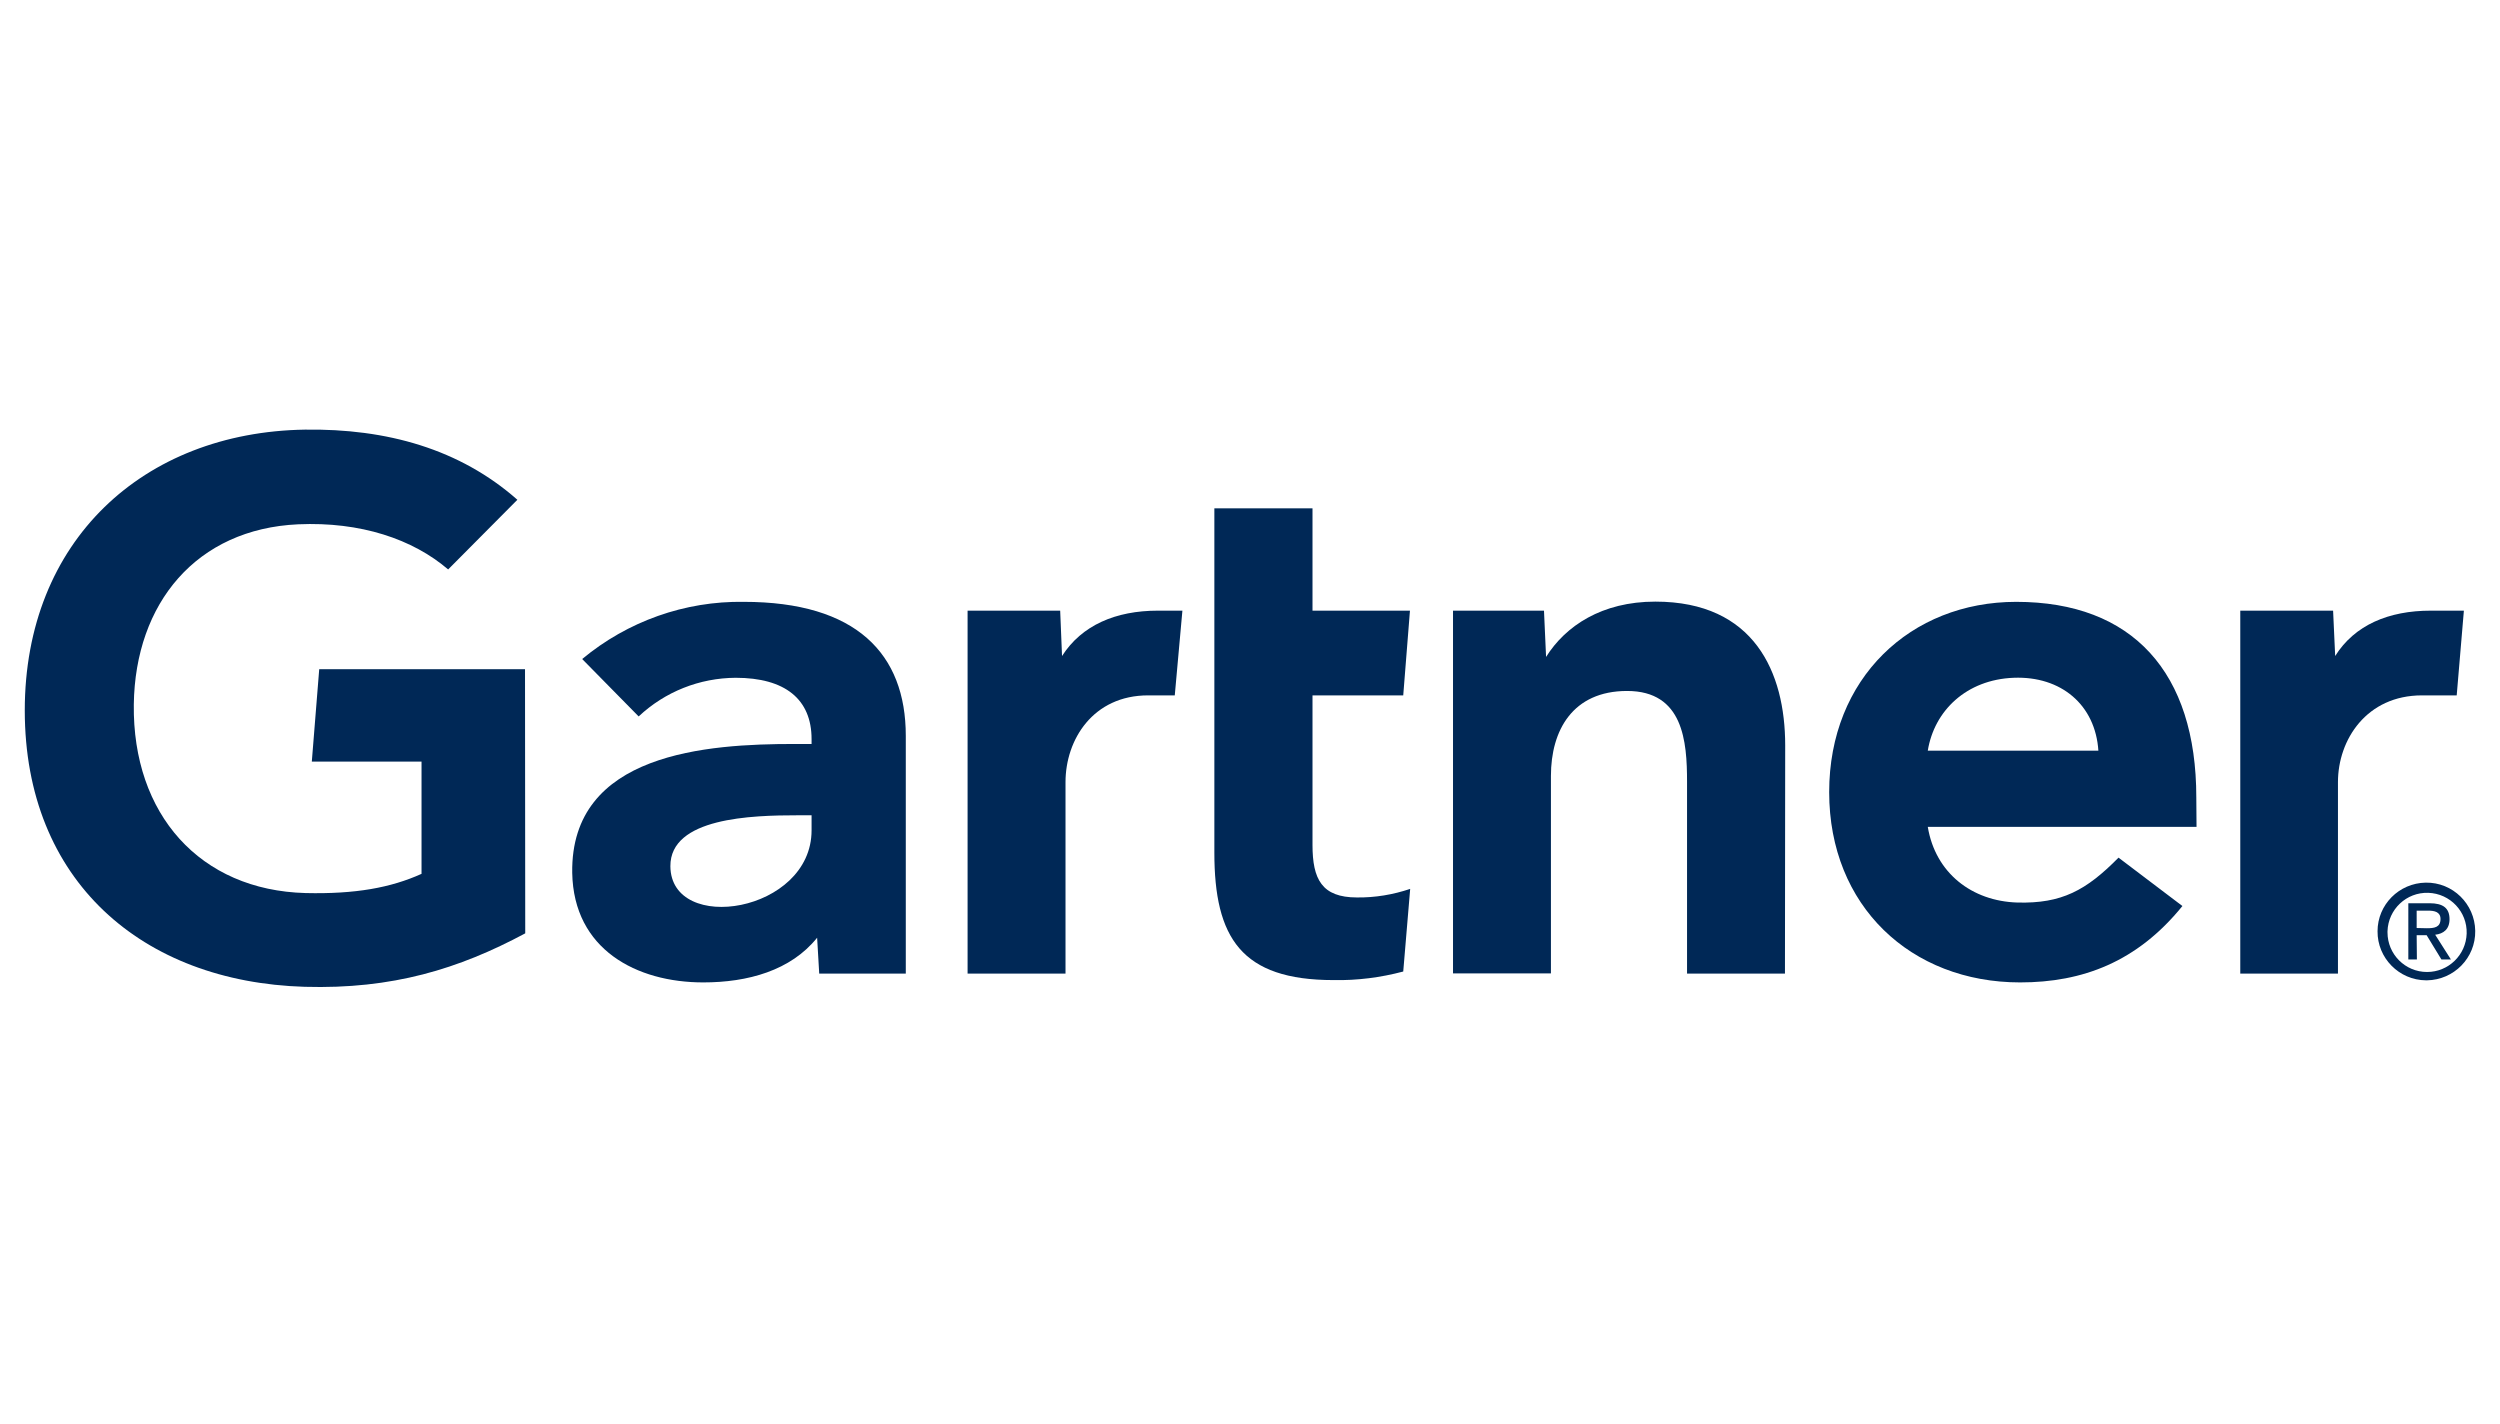
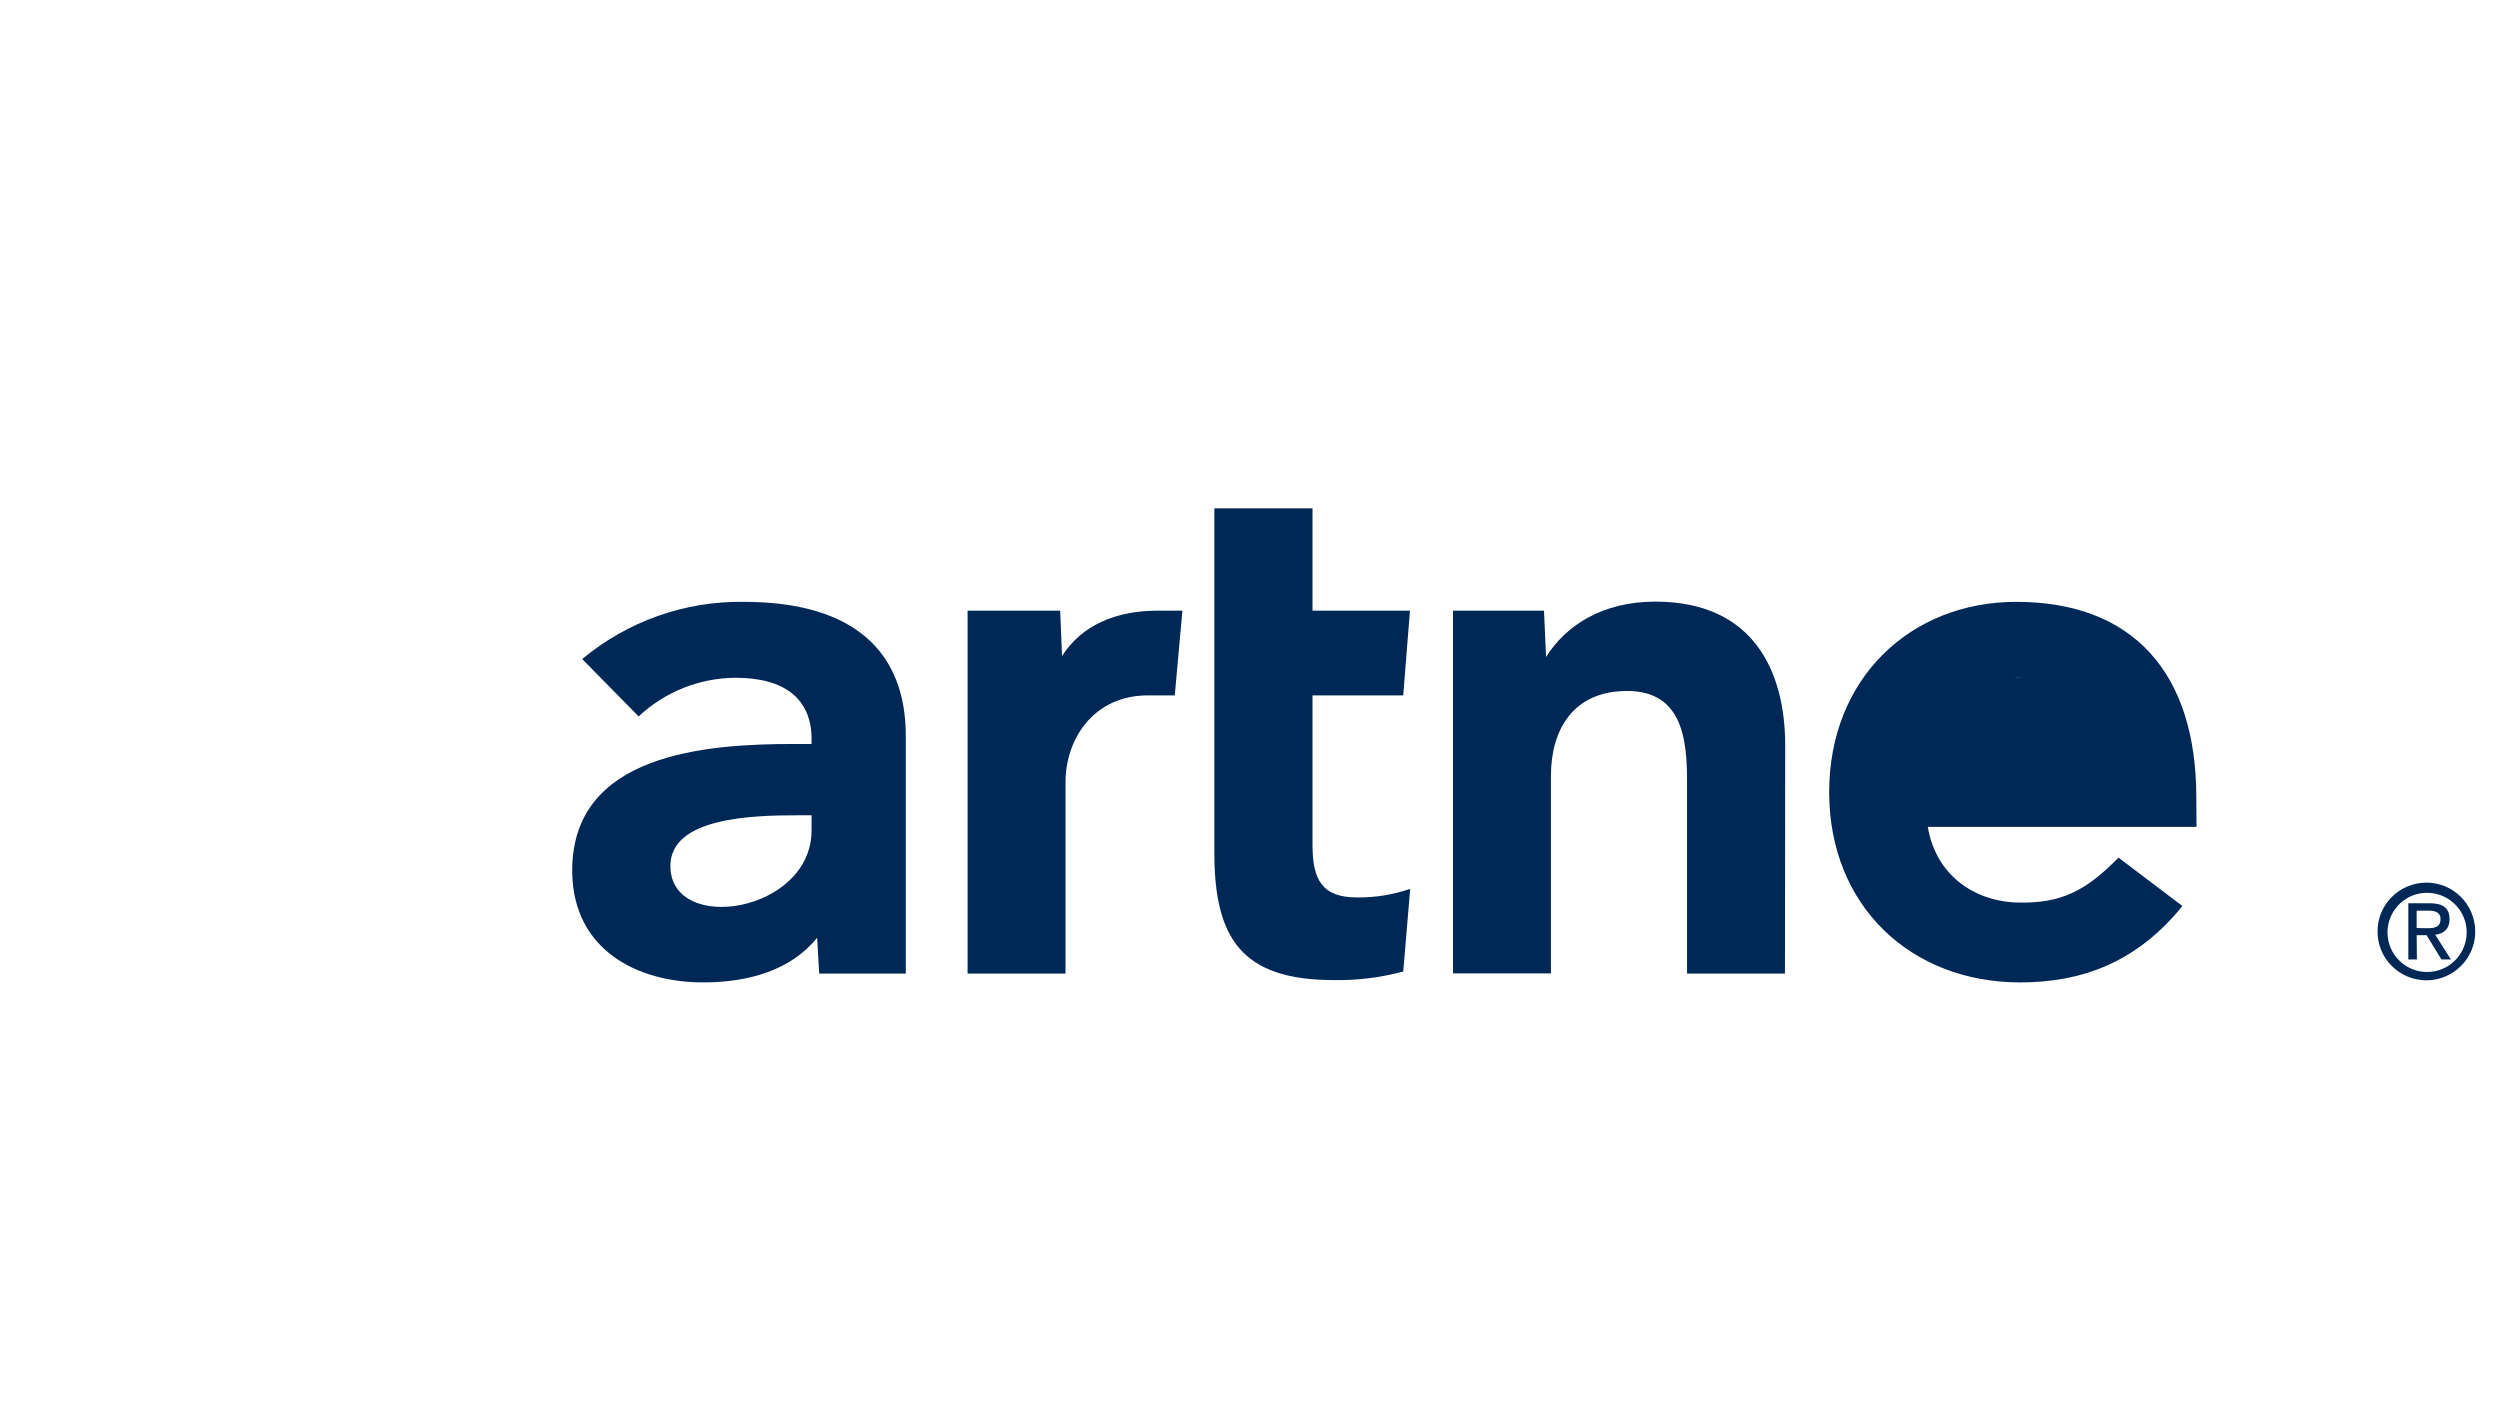
<svg xmlns="http://www.w3.org/2000/svg" width="230" height="131" viewBox="0 0 230 131" fill="none">
-   <path d="M226.677 56.18L226.017 63.974H222.823C217.733 63.974 215.092 68.042 215.092 71.96V89.572H206.105V56.18H214.645L214.836 60.354C216.625 57.5 219.756 56.18 223.632 56.18H226.677Z" fill="#002856" />
  <path d="M164.216 89.572H155.208V71.918C155.208 68.212 154.867 63.569 149.692 63.569C144.688 63.569 142.686 67.19 142.686 71.385V89.551H133.677V56.18H142.047L142.239 60.439C144.027 57.585 147.371 55.349 152.29 55.349C161.384 55.349 164.238 61.844 164.238 68.574L164.216 89.572Z" fill="#002856" />
  <path d="M129.737 81.778L129.098 89.38C127.011 89.934 124.86 90.211 122.688 90.168C114.191 90.168 111.721 86.271 111.721 78.434V46.767H120.75V56.18H129.716L129.098 63.974H120.75V77.731C120.75 80.883 121.602 82.566 124.839 82.566C126.5 82.587 128.161 82.31 129.737 81.778Z" fill="#002856" />
  <path d="M108.781 56.18L108.079 63.974H105.63C100.561 63.974 98.027 68.042 98.027 71.96V89.572H89.018V56.18H97.537L97.707 60.354C99.517 57.521 102.648 56.18 106.524 56.18H108.781Z" fill="#002856" />
-   <path d="M48.322 85.867C42.21 89.146 36.098 91.02 28.026 90.786C13.076 90.339 2.279 81.032 2.279 65.358C2.279 49.748 13.183 39.76 28.048 39.526C35.587 39.419 42.316 41.315 47.598 45.979L41.23 52.389C37.972 49.599 33.18 47.981 27.43 48.236C18.081 48.662 12.438 55.477 12.31 64.805C12.182 74.92 18.401 81.906 28.112 82.161C32.69 82.268 35.949 81.671 38.781 80.394V70.065H28.687L29.368 61.568H48.301L48.322 85.867Z" fill="#002856" />
-   <path d="M202.081 76.07H177.356C178.059 80.33 181.424 82.906 185.598 83.034C189.665 83.141 191.923 81.927 194.904 78.903L200.782 83.354C196.608 88.507 191.582 90.382 185.853 90.382C175.801 90.382 168.284 83.354 168.284 72.876C168.284 62.398 175.78 55.37 185.491 55.37C196.203 55.37 202.06 61.866 202.06 73.366L202.081 76.07ZM193.051 69.064C192.775 64.847 189.623 62.185 185.257 62.355C180.913 62.526 177.952 65.38 177.356 69.064H193.051Z" fill="#002856" />
+   <path d="M202.081 76.07H177.356C178.059 80.33 181.424 82.906 185.598 83.034C189.665 83.141 191.923 81.927 194.904 78.903L200.782 83.354C196.608 88.507 191.582 90.382 185.853 90.382C175.801 90.382 168.284 83.354 168.284 72.876C168.284 62.398 175.78 55.37 185.491 55.37C196.203 55.37 202.06 61.866 202.06 73.366L202.081 76.07ZM193.051 69.064C192.775 64.847 189.623 62.185 185.257 62.355H193.051Z" fill="#002856" />
  <path d="M83.333 67.701V89.572H75.368L75.176 86.271C72.749 89.296 68.787 90.382 64.699 90.382C58.565 90.382 52.773 87.358 52.645 80.308C52.474 69.234 65.124 68.446 73.068 68.446H74.665V67.999C74.665 64.336 72.237 62.356 67.68 62.356C64.358 62.377 61.185 63.633 58.757 65.912L53.561 60.631C57.735 57.159 63.016 55.285 68.425 55.37C78.775 55.37 83.333 60.141 83.333 67.701ZM74.665 75.006H73.409C69.15 75.006 61.653 75.219 61.675 79.691C61.717 85.995 74.665 83.971 74.665 76.39V75.006Z" fill="#002856" />
  <path d="M219.65 85.675C219.714 83.652 221.396 82.076 223.398 82.14C225.421 82.204 226.997 83.886 226.933 85.888C226.869 87.869 225.251 89.423 223.291 89.423C221.268 89.423 219.65 87.783 219.65 85.781C219.65 85.76 219.65 85.718 219.65 85.675ZM223.291 90.19C225.762 90.147 227.764 88.124 227.721 85.632C227.679 83.162 225.655 81.16 223.164 81.203C220.715 81.245 218.734 83.226 218.734 85.675C218.713 88.145 220.715 90.169 223.185 90.19C223.228 90.19 223.27 90.19 223.291 90.19ZM222.333 86.037H223.249L224.612 88.273H225.485L224.037 85.995C224.804 85.909 225.357 85.483 225.357 84.568C225.357 83.545 224.761 83.098 223.526 83.098H221.566V88.273H222.354L222.333 86.037ZM222.333 85.377V83.78H223.398C223.952 83.78 224.527 83.886 224.527 84.546C224.527 85.334 223.93 85.398 223.27 85.398L222.333 85.377Z" fill="#002856" />
</svg>